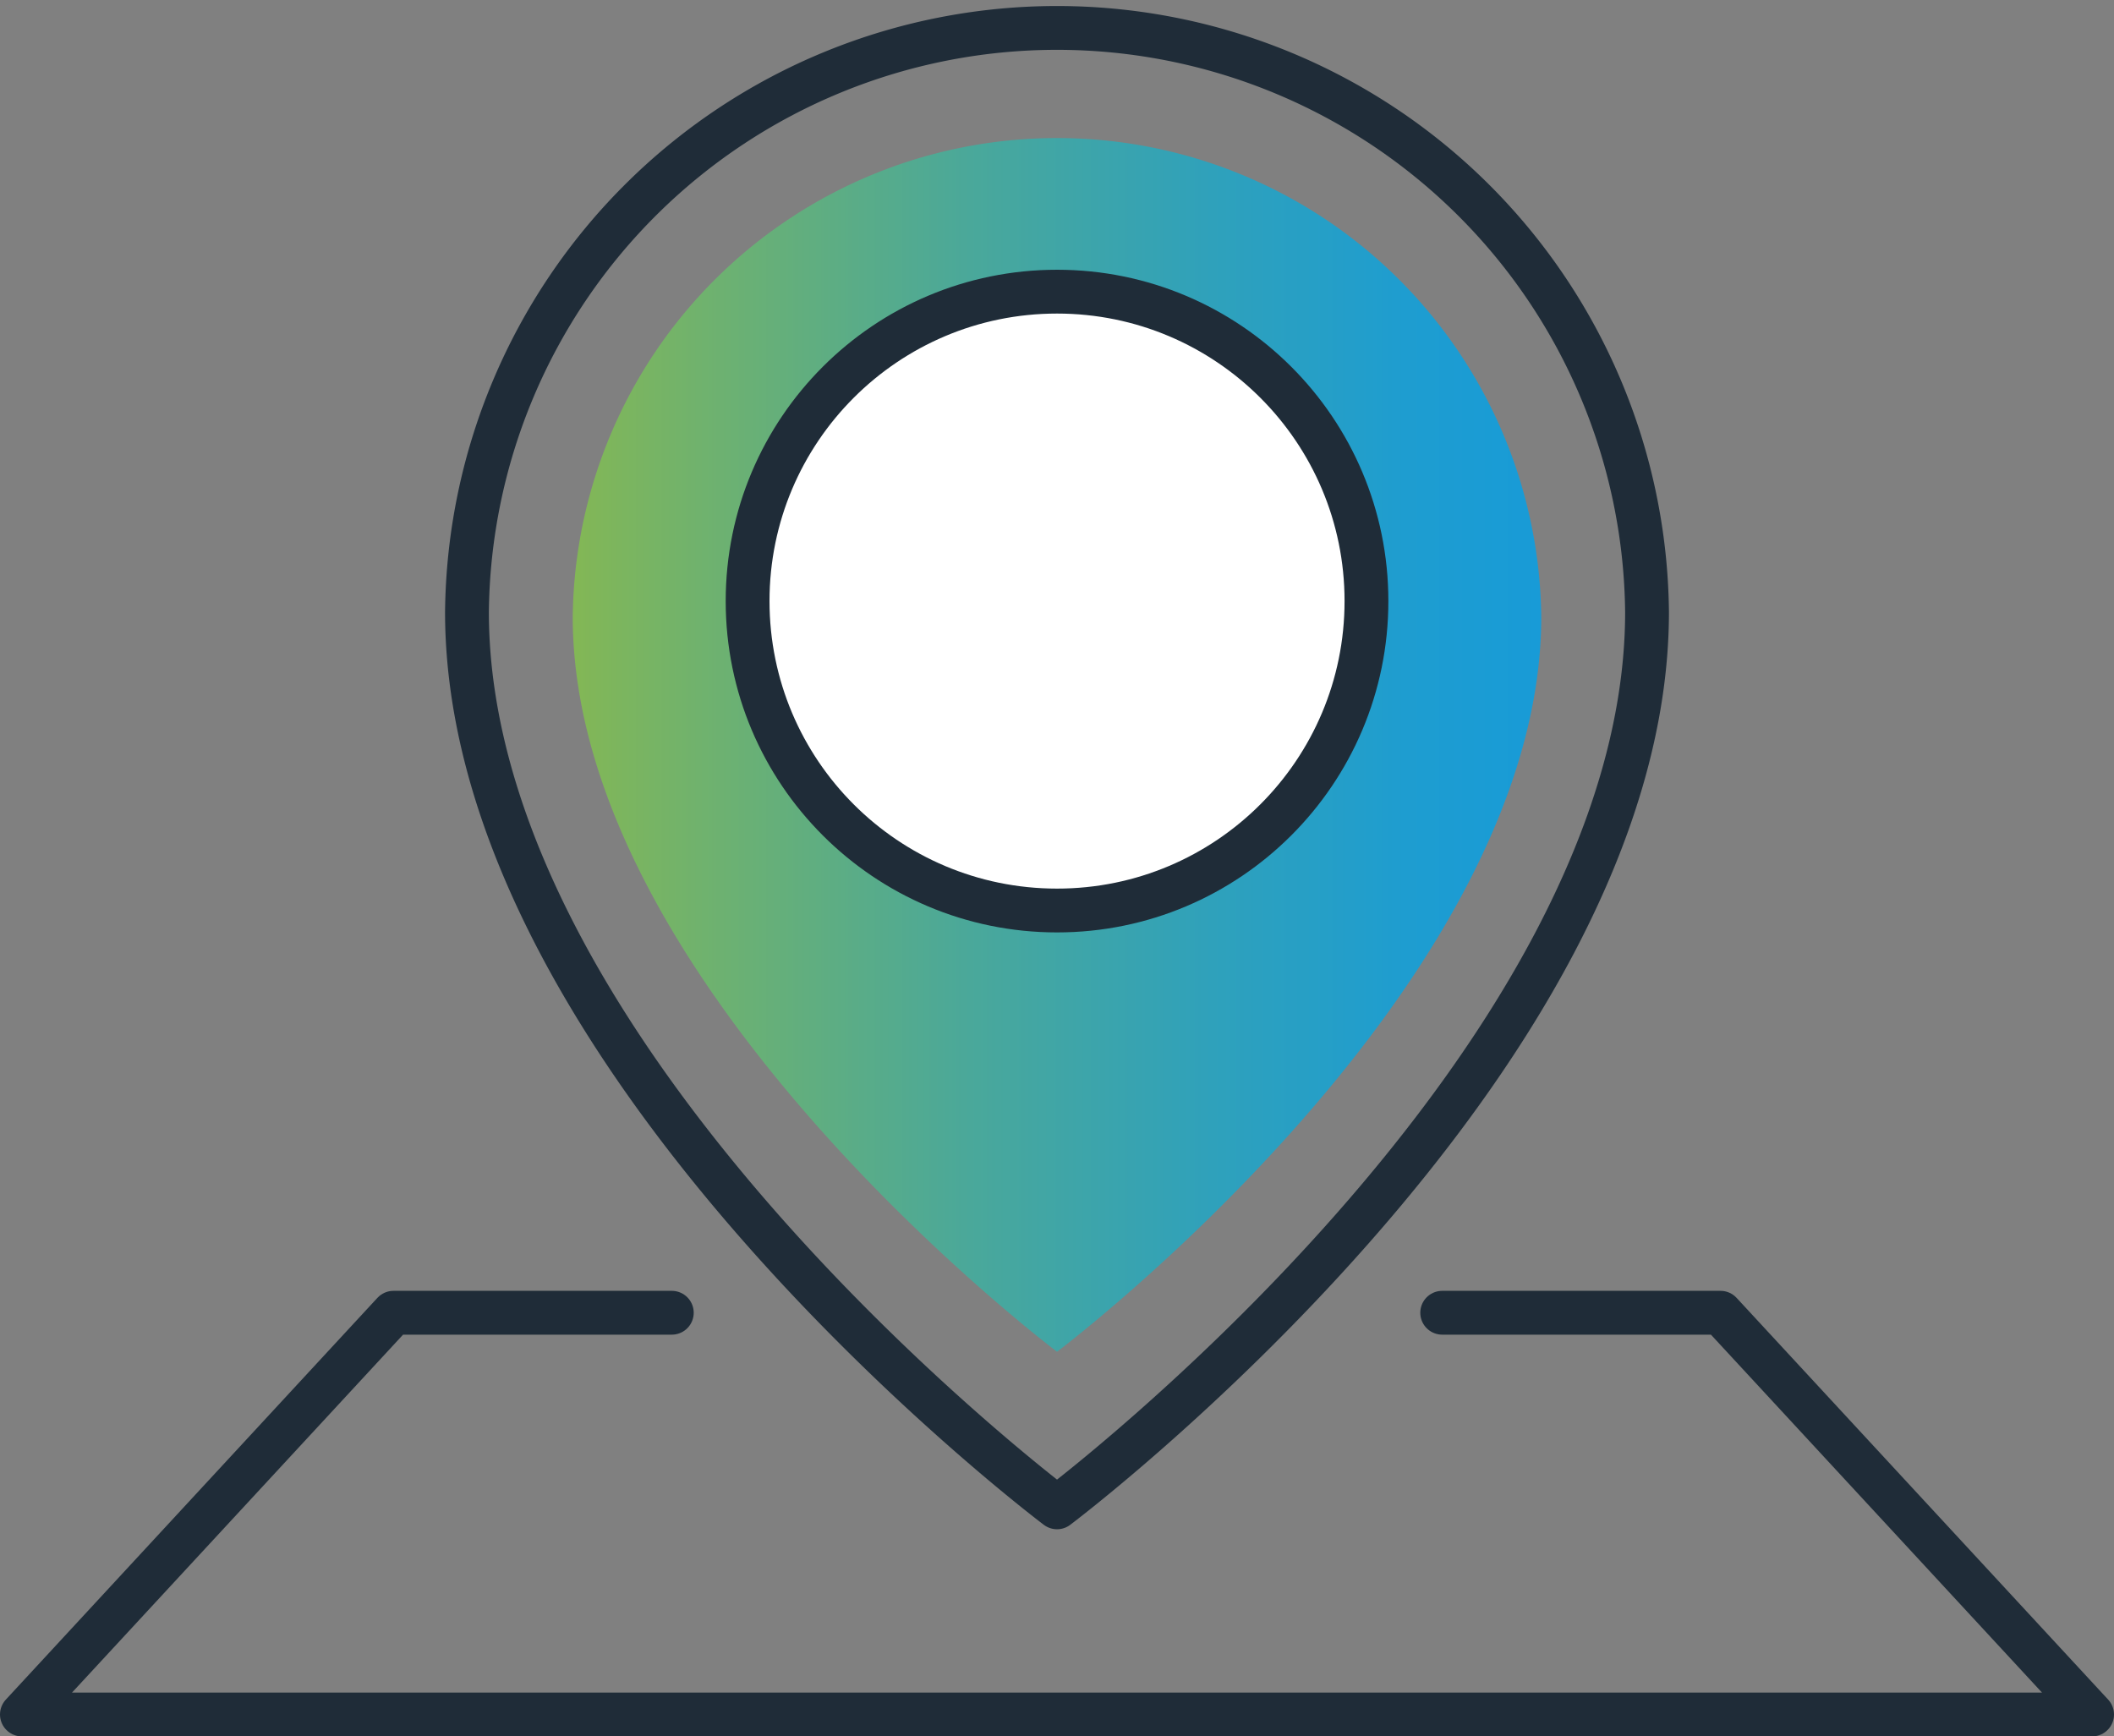
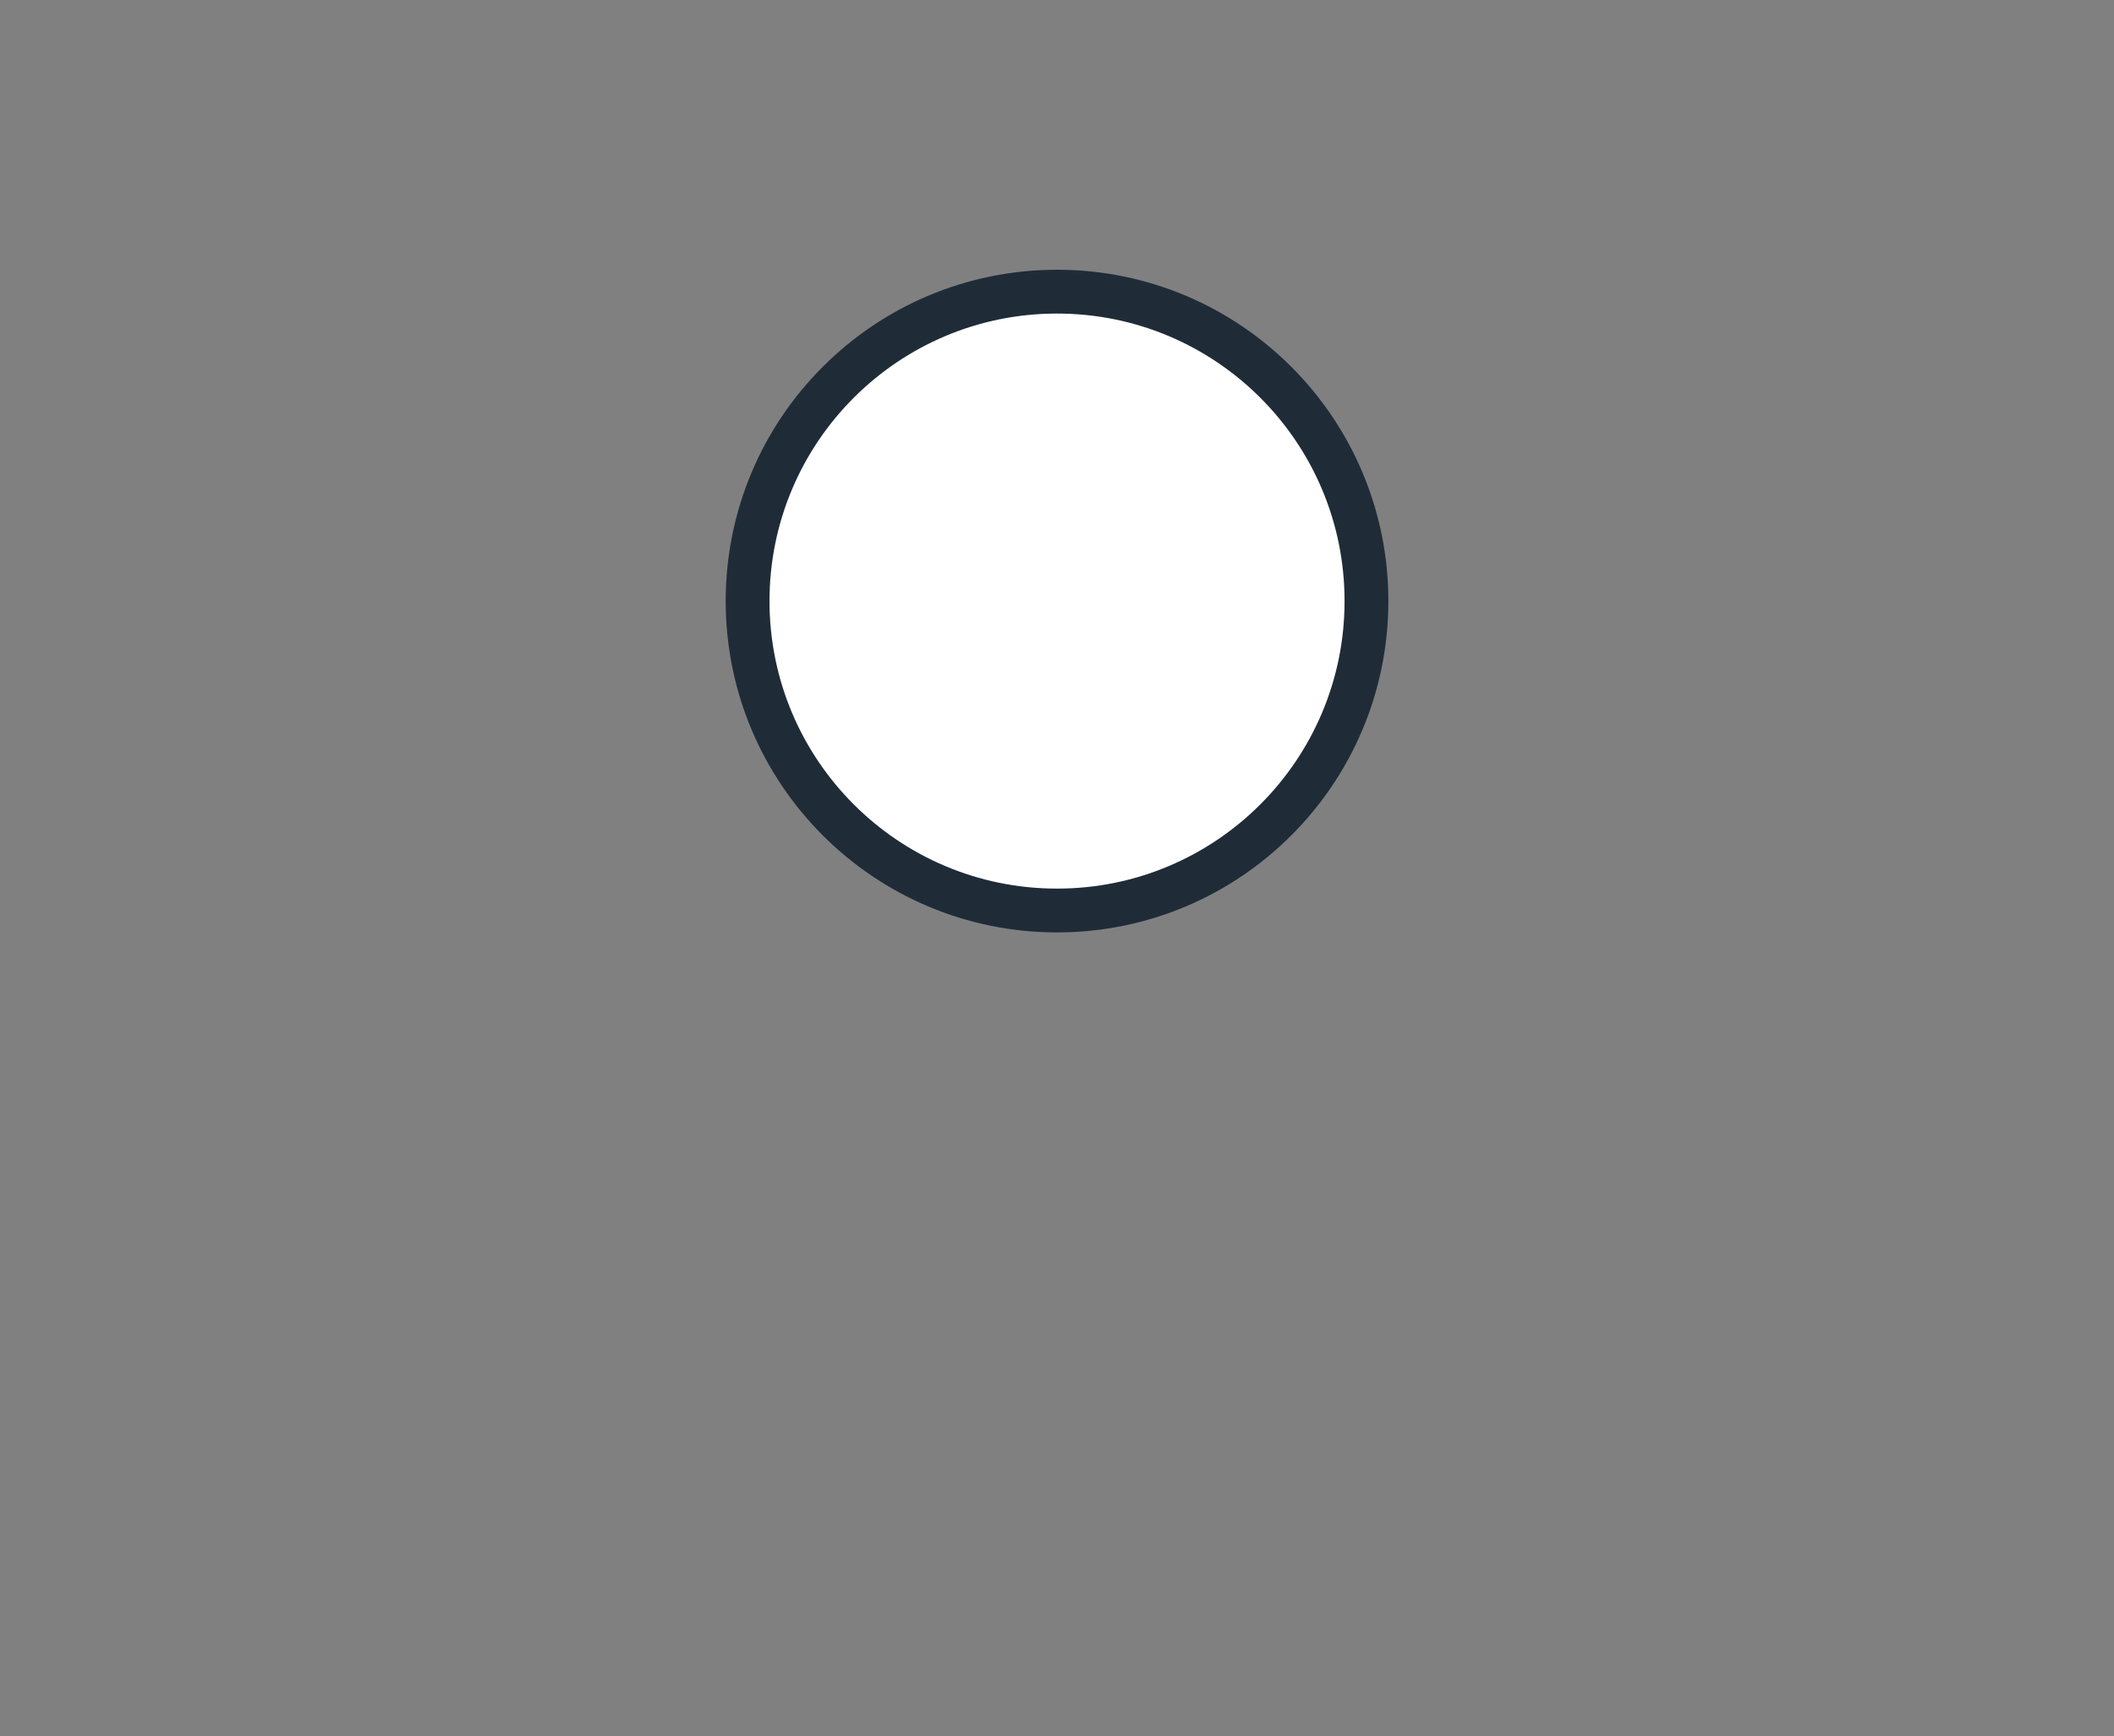
<svg xmlns="http://www.w3.org/2000/svg" viewBox="0 0 337.77 277.44">
  <rect x="0" y="0" width="337.77" height="277.44" fill="#808080" stroke="none" />
  <defs>
    <style>.cls-1{fill:none;}.cls-1,.cls-3{stroke:#1f2c38;stroke-linecap:round;stroke-linejoin:round;stroke-width:7px;}.cls-2{fill:url(#linear-gradient);}.cls-3{fill:#fff;}</style>
    <linearGradient id="linear-gradient" x1="91.51" y1="118.59" x2="246.26" y2="118.59" gradientUnits="userSpaceOnUse">
      <stop offset="0" stop-color="#83b755" />
      <stop offset="0.13" stop-color="#70b26d" />
      <stop offset="0.41" stop-color="#4aa89a" />
      <stop offset="0.66" stop-color="#2fa1bb" />
      <stop offset="0.86" stop-color="#1e9dd0" />
      <stop offset="1" stop-color="#189bd7" />
    </linearGradient>
  </defs>
  <title>Asset 140@1x</title>
  <g id="Layer_2" data-name="Layer 2">
    <g id="stroked">
-       <polyline class="cls-1" points="230.43 209.75 274.9 209.75 334.27 273.94 3.5 273.94 62.87 209.75 107.34 209.75" />
-       <path class="cls-1" d="M263.16,97.77c0,72.2-94.27,143.07-94.27,143.07S74.61,170,74.61,97.77a94.28,94.28,0,0,1,188.55,0Z" />
-       <path class="cls-2" d="M246.26,98.56c0,59.26-77.37,117.42-77.37,117.42S91.51,157.82,91.51,98.56a77.38,77.38,0,0,1,154.75,0Z" />
      <circle class="cls-3" cx="168.89" cy="96.04" r="49.44" />
    </g>
  </g>
</svg>